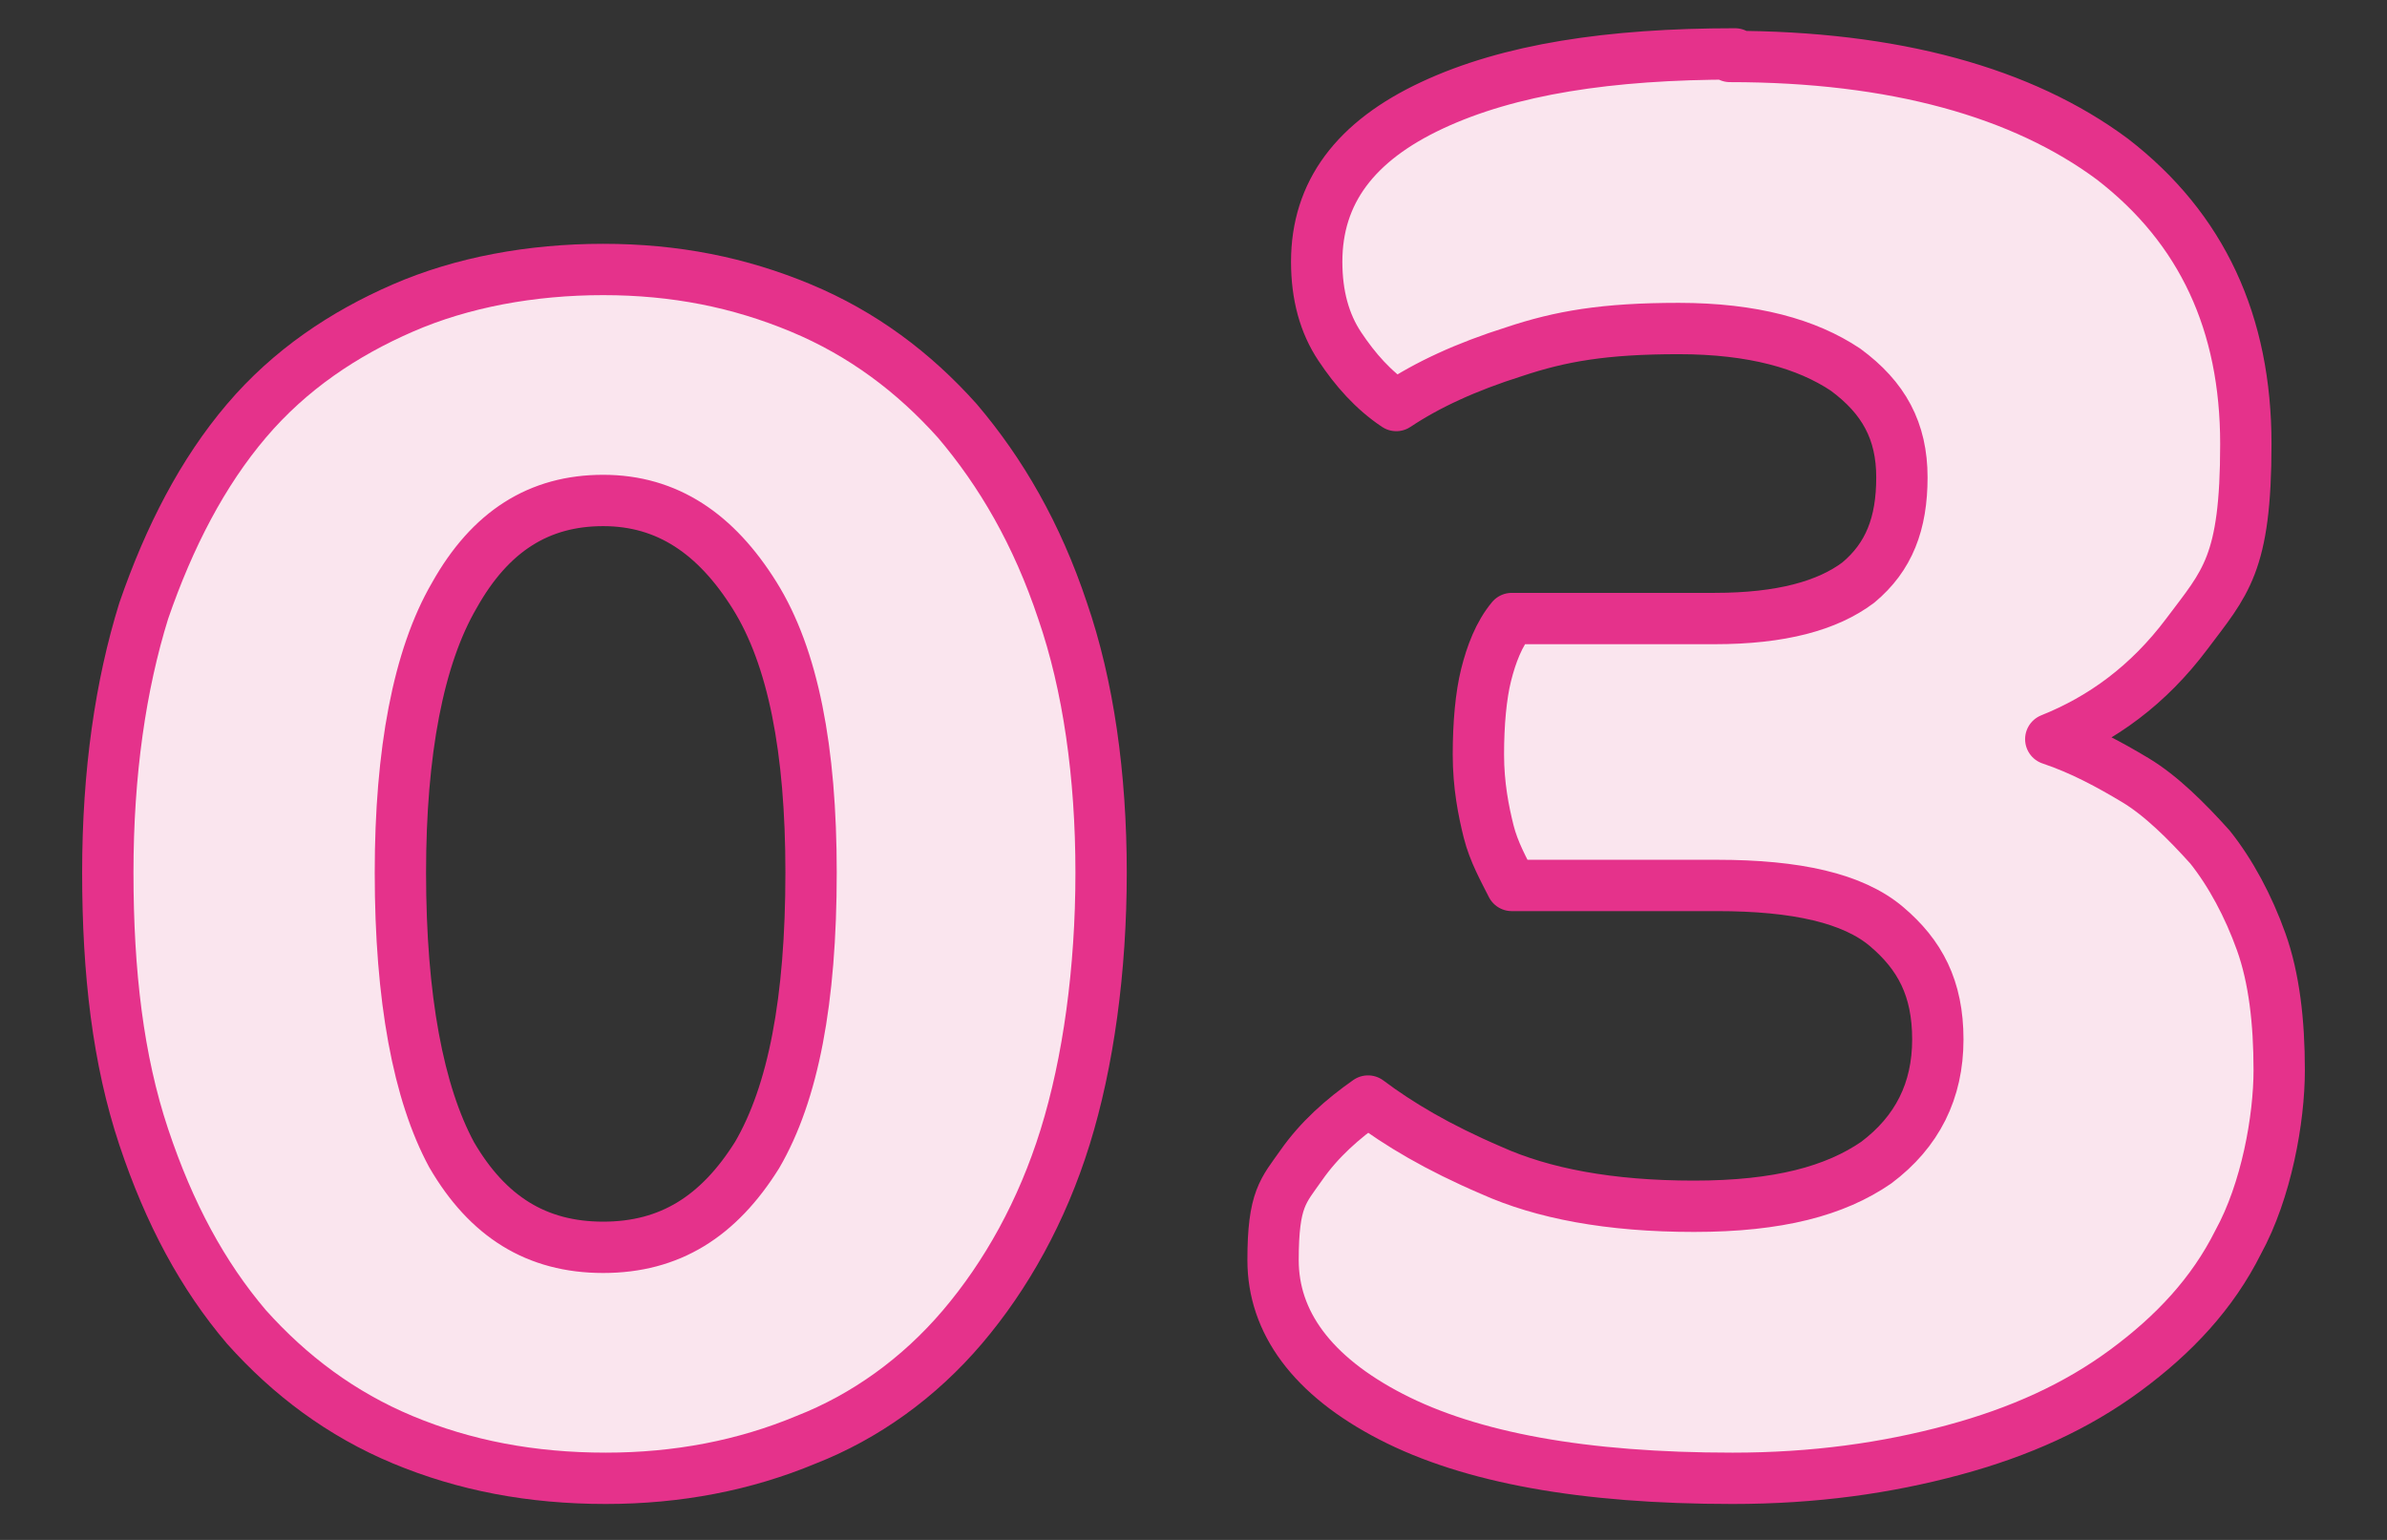
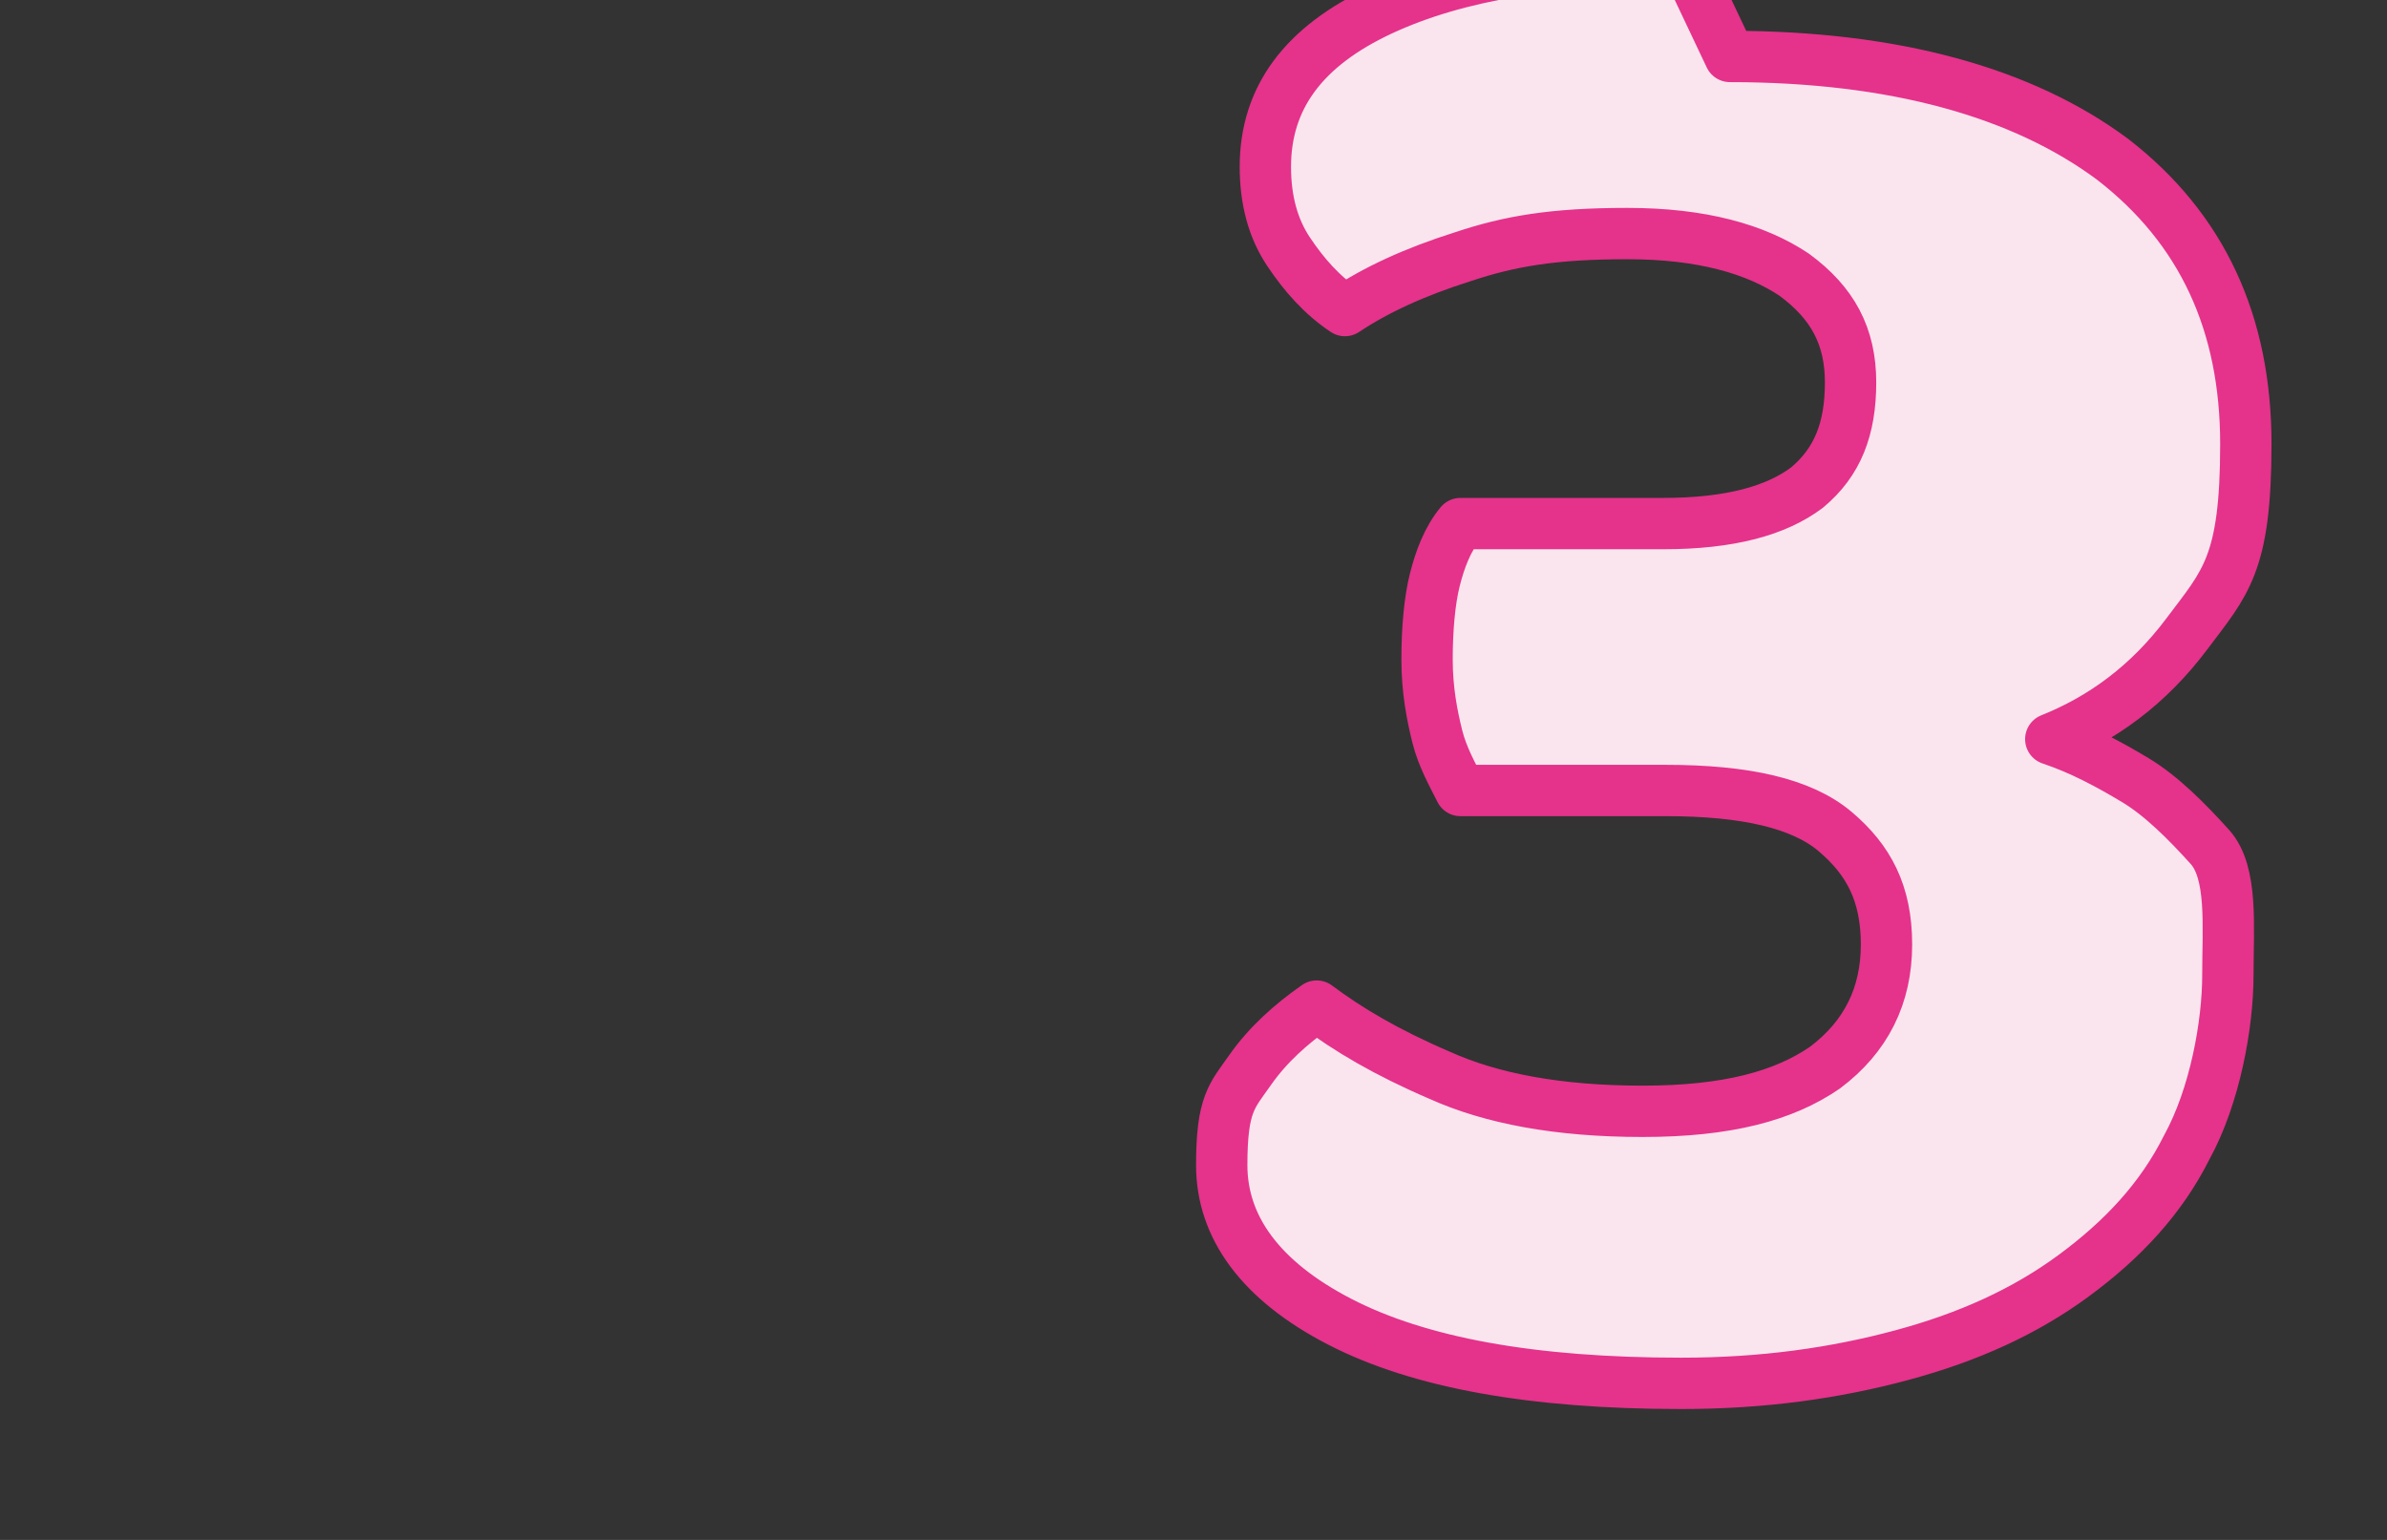
<svg xmlns="http://www.w3.org/2000/svg" version="1.1" viewBox="0 0 93 60">
  <rect x="0" y="0" width="93" height="60" fill="#333333" stroke="none" />
  <defs>
    <style>
      .cls-1 {
        fill: #fae5ee;
        stroke: #e5328b;
        stroke-linecap: round;
        stroke-linejoin: round;
        stroke-width: 2px;
      }
    </style>
  </defs>
  <g>
    <g id="_レイヤー_1" data-name="レイヤー_1">
      <g id="_レイヤー_1-2" data-name="_レイヤー_1">
        <g>
-           <path class="cls-1" d="M23.6,57.6c-2.9,0-5.5-.5-7.9-1.5-2.4-1-4.4-2.5-6.1-4.4-1.7-2-3-4.4-4-7.4s-1.4-6.4-1.4-10.3.5-7.3,1.4-10.2c1-2.9,2.3-5.4,4-7.4,1.7-2,3.8-3.4,6.1-4.4s5-1.5,7.8-1.5,5.3.5,7.7,1.5,4.4,2.5,6.1,4.4c1.7,2,3.1,4.4,4.1,7.4,1,2.9,1.5,6.4,1.5,10.2s-.5,7.4-1.4,10.3-2.3,5.4-4,7.4-3.8,3.5-6.1,4.4c-2.4,1-5,1.5-7.8,1.5ZM31.6,34c0-4.8-.7-8.4-2.2-10.8s-3.4-3.7-5.9-3.7-4.4,1.2-5.8,3.7c-1.4,2.4-2.1,6.1-2.1,10.8,0,4.9.7,8.6,2,11,1.4,2.4,3.3,3.6,5.9,3.6s4.5-1.2,6-3.6c1.4-2.4,2.1-6,2.1-11h0Z" />
-           <path class="cls-1" d="M67.4,2.2c6.4,0,11.4,1.4,14.9,4,3.5,2.7,5.2,6.4,5.2,11.1s-.8,5.4-2.3,7.4-3.3,3.3-5.3,4.1c1.2.4,2.3,1,3.3,1.6s2,1.6,2.9,2.6c.8,1,1.5,2.3,2,3.7s.7,3.1.7,5-.5,4.7-1.6,6.7c-1,2-2.5,3.6-4.4,5-1.9,1.4-4.1,2.4-6.7,3.1-2.6.7-5.4,1.1-8.6,1.1-5.8,0-10.2-.8-13.3-2.4-3.1-1.6-4.6-3.7-4.6-6.1s.4-2.7,1.1-3.7c.7-1,1.6-1.8,2.6-2.5,1.2.9,2.7,1.8,4.8,2.7,2,.9,4.6,1.4,7.9,1.4s5.5-.6,7.1-1.7c1.6-1.2,2.4-2.8,2.4-4.8s-.7-3.3-2-4.4-3.5-1.6-6.6-1.6h-8c-.3-.6-.7-1.3-.9-2.1s-.4-1.8-.4-3,.1-2.3.3-3.1.5-1.6,1-2.2h7.9c2.6,0,4.4-.5,5.6-1.4,1.2-1,1.7-2.3,1.7-4.1s-.7-3.1-2.2-4.2c-1.5-1-3.6-1.6-6.5-1.6s-4.6.3-6.4.9c-1.9.6-3.4,1.3-4.6,2.1-.9-.6-1.6-1.4-2.2-2.3-.6-.9-.9-2-.9-3.3,0-2.7,1.5-4.7,4.5-6.1,3-1.4,6.9-2,11.8-2h0Z" />
+           <path class="cls-1" d="M67.4,2.2c6.4,0,11.4,1.4,14.9,4,3.5,2.7,5.2,6.4,5.2,11.1s-.8,5.4-2.3,7.4-3.3,3.3-5.3,4.1c1.2.4,2.3,1,3.3,1.6s2,1.6,2.9,2.6s.7,3.1.7,5-.5,4.7-1.6,6.7c-1,2-2.5,3.6-4.4,5-1.9,1.4-4.1,2.4-6.7,3.1-2.6.7-5.4,1.1-8.6,1.1-5.8,0-10.2-.8-13.3-2.4-3.1-1.6-4.6-3.7-4.6-6.1s.4-2.7,1.1-3.7c.7-1,1.6-1.8,2.6-2.5,1.2.9,2.7,1.8,4.8,2.7,2,.9,4.6,1.4,7.9,1.4s5.5-.6,7.1-1.7c1.6-1.2,2.4-2.8,2.4-4.8s-.7-3.3-2-4.4-3.5-1.6-6.6-1.6h-8c-.3-.6-.7-1.3-.9-2.1s-.4-1.8-.4-3,.1-2.3.3-3.1.5-1.6,1-2.2h7.9c2.6,0,4.4-.5,5.6-1.4,1.2-1,1.7-2.3,1.7-4.1s-.7-3.1-2.2-4.2c-1.5-1-3.6-1.6-6.5-1.6s-4.6.3-6.4.9c-1.9.6-3.4,1.3-4.6,2.1-.9-.6-1.6-1.4-2.2-2.3-.6-.9-.9-2-.9-3.3,0-2.7,1.5-4.7,4.5-6.1,3-1.4,6.9-2,11.8-2h0Z" />
        </g>
      </g>
    </g>
  </g>
</svg>